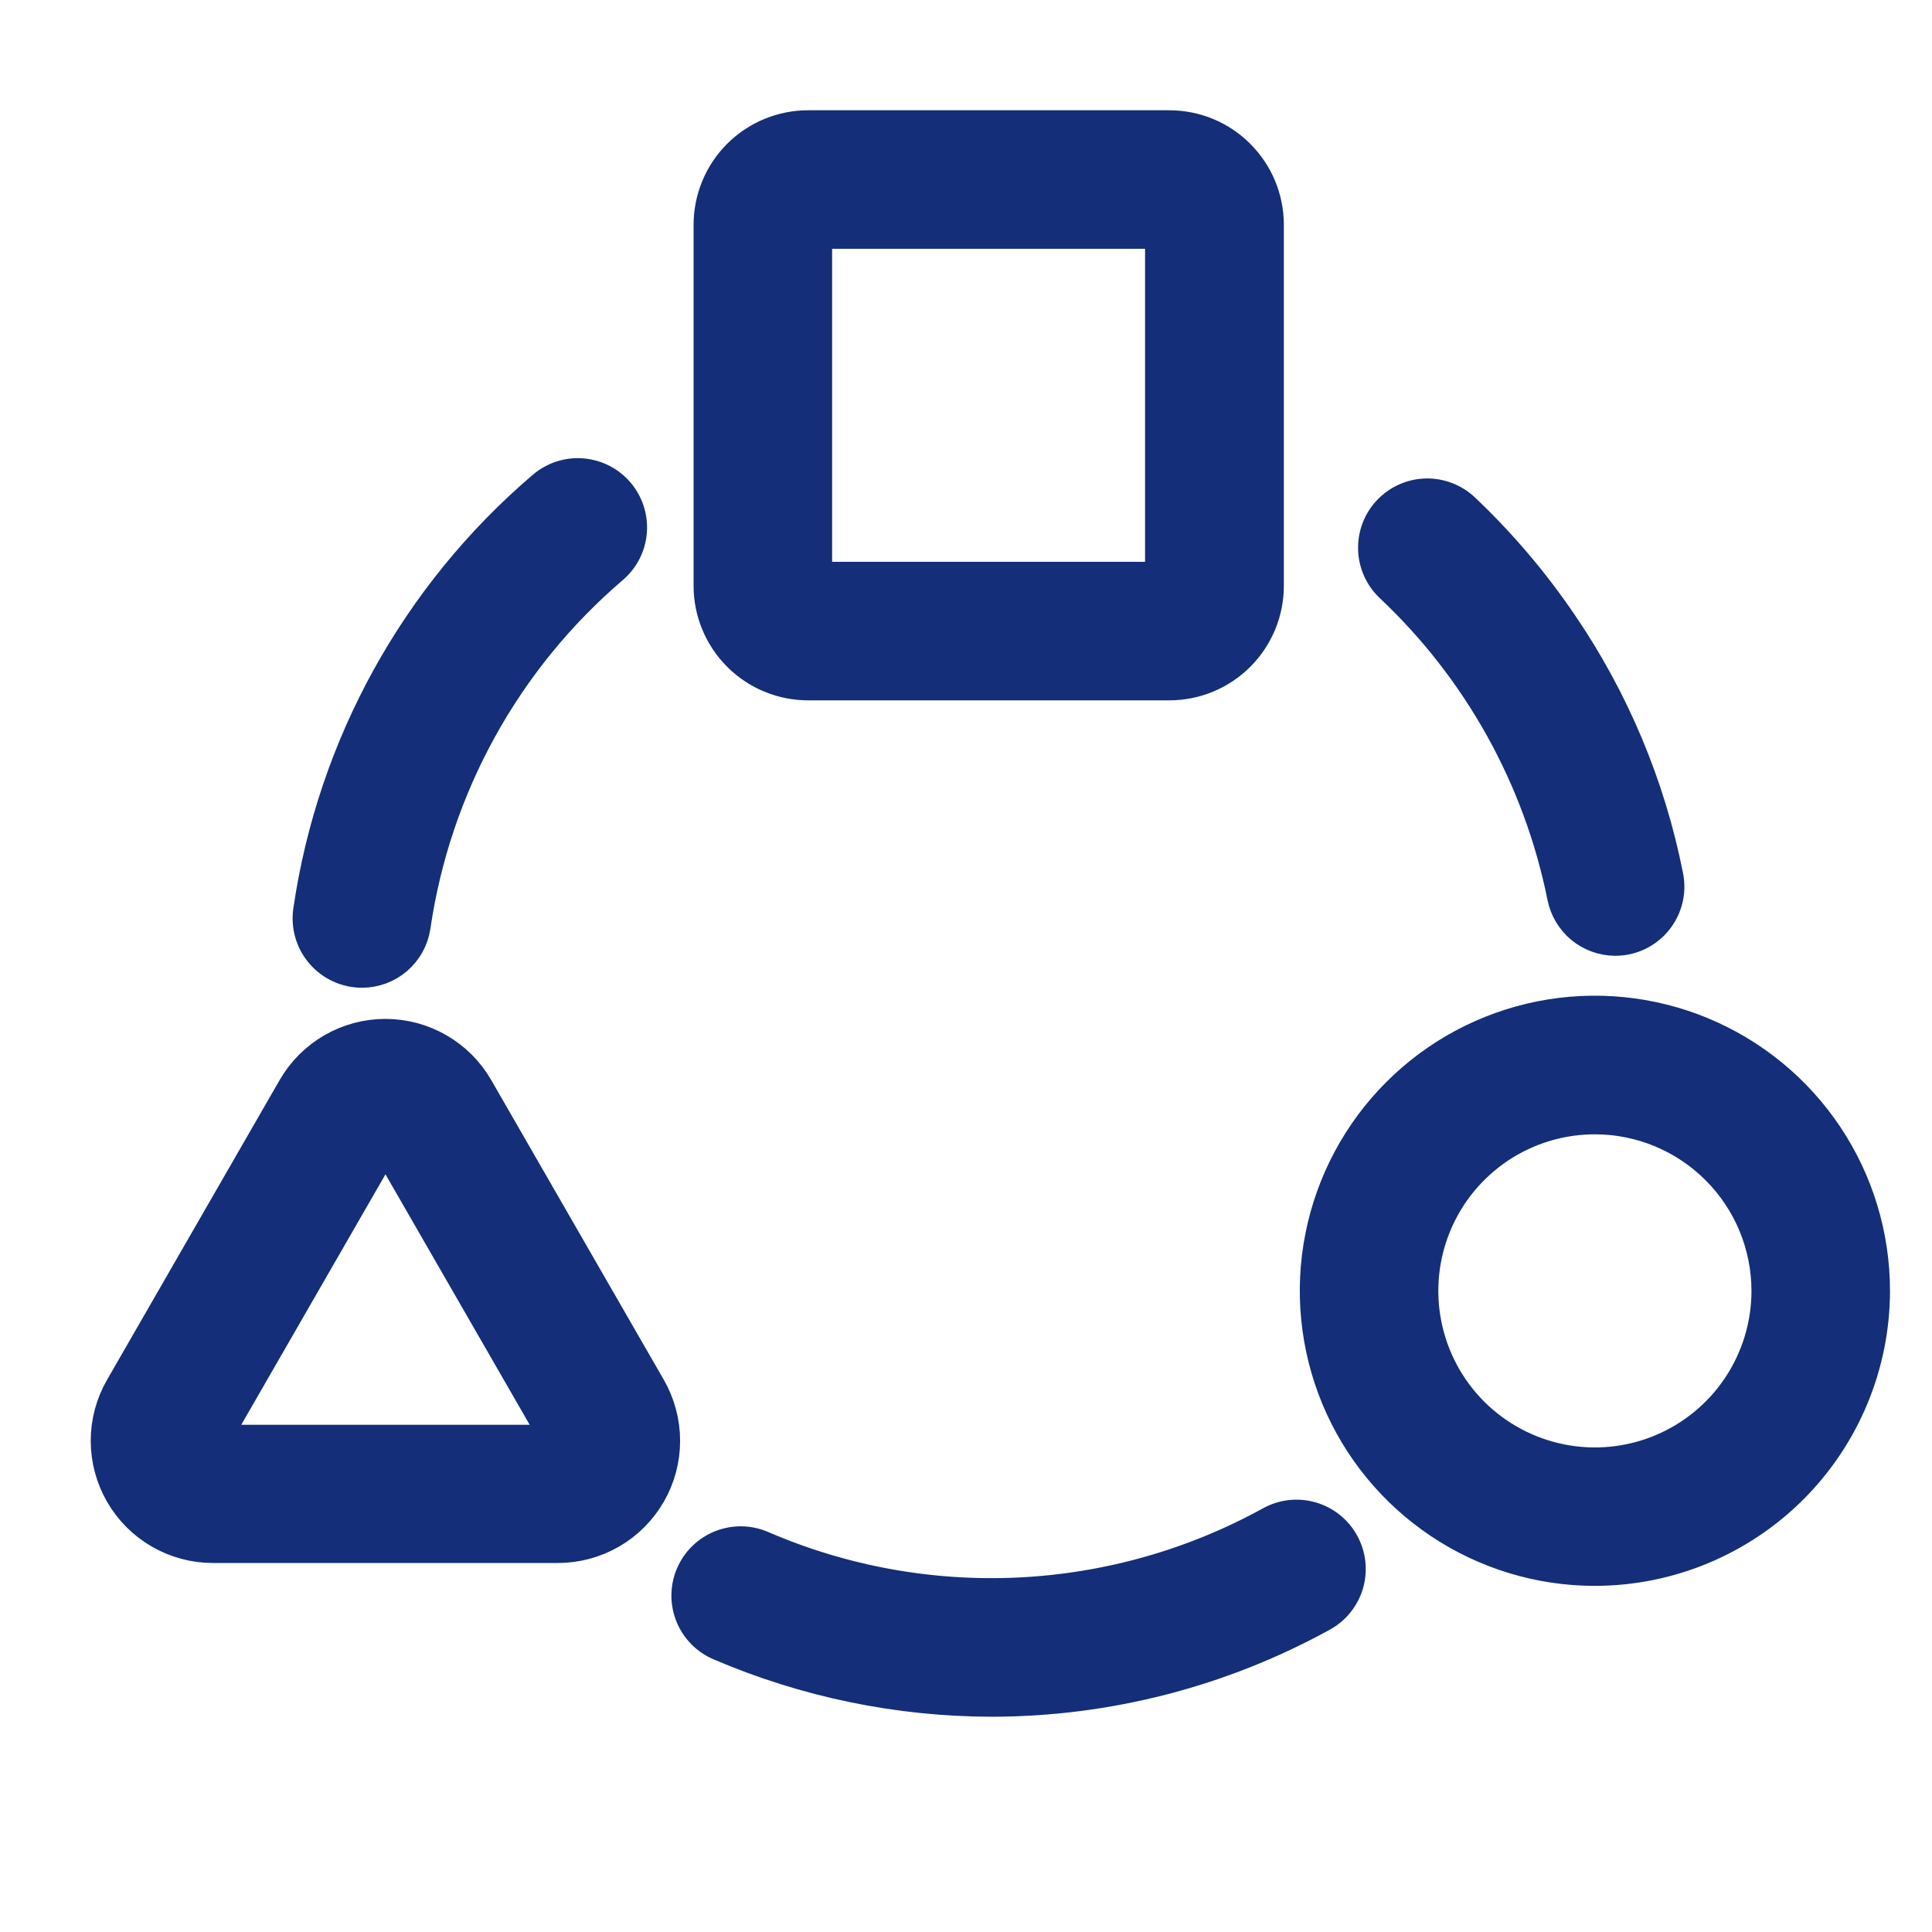
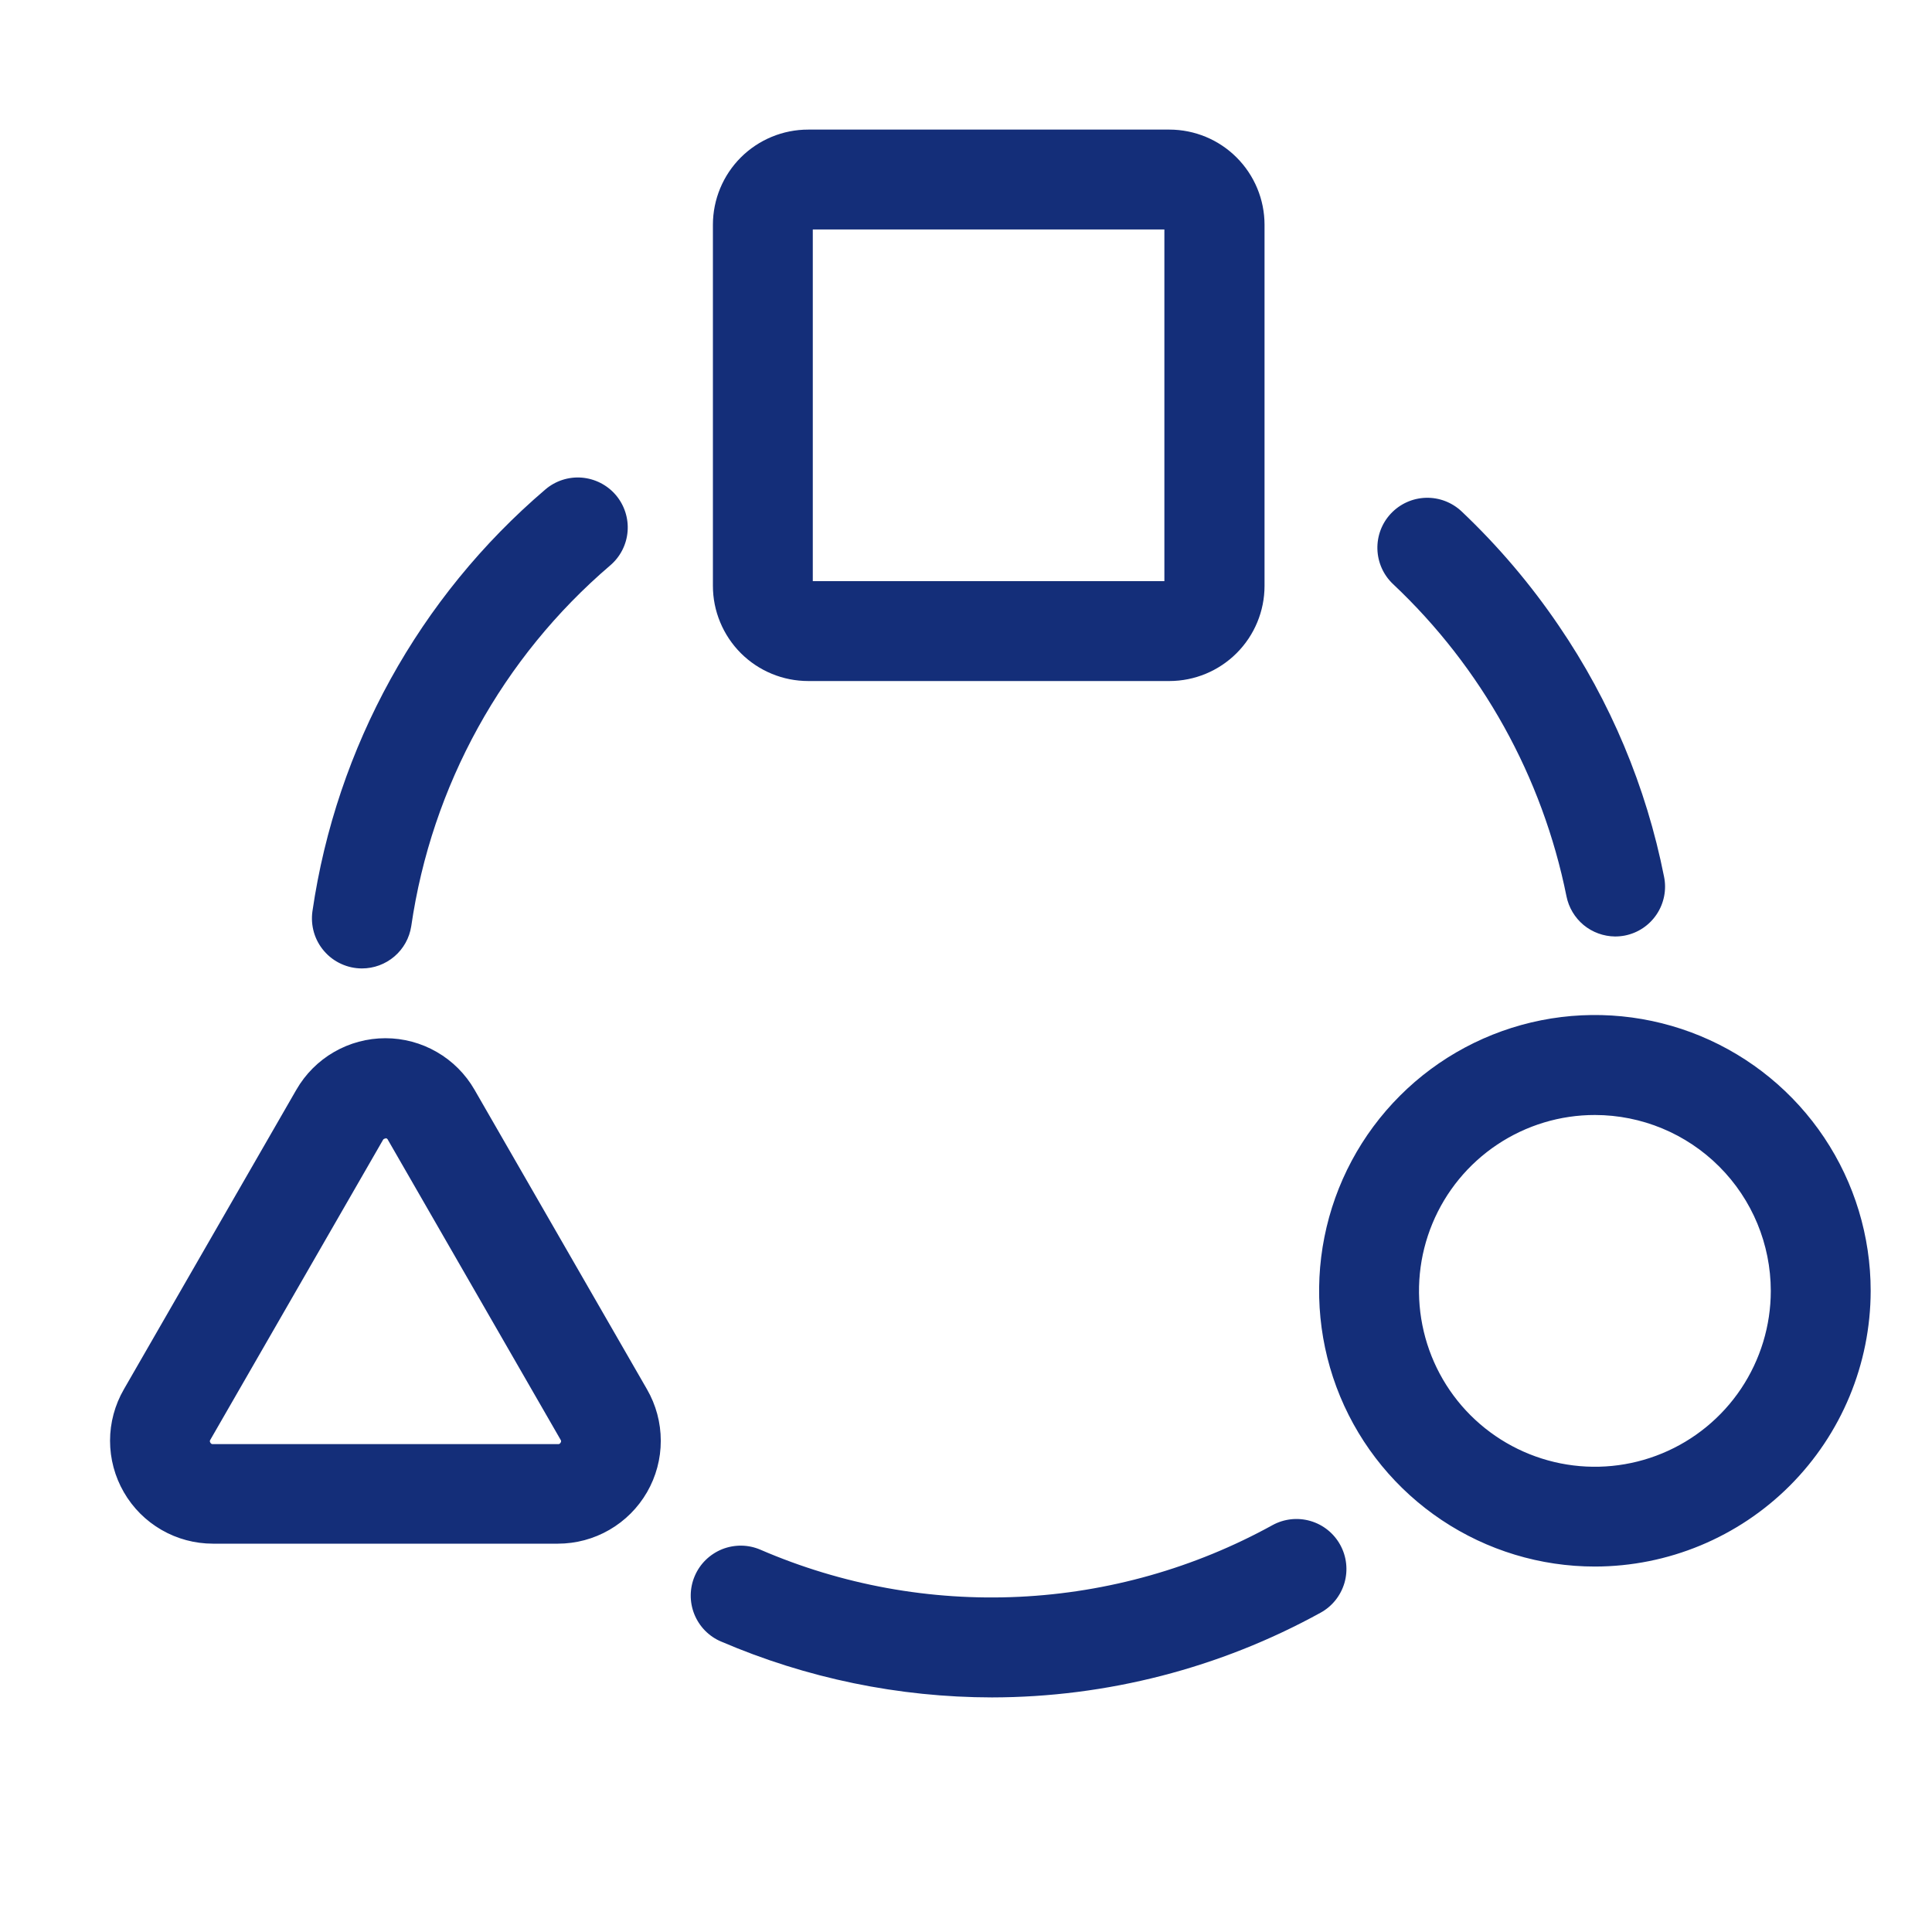
<svg xmlns="http://www.w3.org/2000/svg" width="50" height="50" viewBox="0 0 50 50" fill="none">
  <mask id="path-1-outside-1_300_1922" maskUnits="userSpaceOnUse" x="1.848" y="2.354" width="48" height="43" fill="black">
-     <rect fill="white" x="1.848" y="2.354" width="48" height="43" />
-     <path d="M30.266 17.625H20.918C20.594 17.625 20.273 17.562 19.974 17.438C19.675 17.315 19.403 17.133 19.174 16.905C18.945 16.676 18.763 16.404 18.639 16.105C18.514 15.806 18.45 15.486 18.45 15.162V5.814C18.451 5.161 18.712 4.534 19.174 4.073C19.637 3.612 20.264 3.353 20.918 3.354H30.266C30.918 3.355 31.543 3.614 32.004 4.076C32.465 4.537 32.725 5.162 32.726 5.814V15.162C32.726 15.815 32.466 16.441 32.005 16.902C31.544 17.364 30.918 17.624 30.266 17.625ZM21.035 15.04H30.134V5.939H21.035V15.04ZM14.441 39.95H5.511C5.043 39.95 4.584 39.827 4.179 39.593C3.774 39.359 3.438 39.023 3.205 38.618C2.971 38.213 2.848 37.754 2.848 37.286C2.848 36.819 2.972 36.36 3.206 35.955L7.671 28.2C7.904 27.796 8.24 27.459 8.644 27.226C9.049 26.992 9.508 26.869 9.975 26.869C10.442 26.869 10.901 26.992 11.305 27.226C11.71 27.459 12.046 27.796 12.279 28.2L16.744 35.955C16.978 36.36 17.101 36.819 17.101 37.286C17.102 37.754 16.979 38.213 16.745 38.618C16.511 39.023 16.175 39.359 15.77 39.593C15.365 39.827 14.906 39.95 14.438 39.95H14.441ZM9.976 29.467C9.962 29.465 9.949 29.468 9.937 29.475C9.925 29.481 9.916 29.492 9.91 29.504L5.445 37.259C5.436 37.27 5.431 37.284 5.431 37.298C5.431 37.312 5.436 37.326 5.445 37.337C5.451 37.349 5.46 37.359 5.472 37.366C5.484 37.373 5.497 37.376 5.511 37.374H14.441C14.454 37.376 14.468 37.373 14.48 37.366C14.492 37.359 14.501 37.349 14.507 37.337C14.516 37.326 14.521 37.312 14.521 37.298C14.521 37.284 14.516 37.27 14.507 37.259L10.042 29.504C10.037 29.49 10.027 29.477 10.015 29.468C10.002 29.46 9.987 29.456 9.971 29.457L9.976 29.467ZM41.278 40.542C39.866 40.543 38.486 40.124 37.312 39.34C36.138 38.556 35.223 37.442 34.682 36.138C34.142 34.833 34 33.398 34.276 32.014C34.551 30.629 35.231 29.357 36.229 28.359C37.227 27.36 38.499 26.681 39.884 26.405C41.268 26.13 42.704 26.272 44.008 26.812C45.312 27.353 46.427 28.268 47.211 29.442C47.995 30.616 48.413 31.996 48.413 33.408C48.41 35.299 47.657 37.112 46.32 38.45C44.983 39.787 43.169 40.54 41.278 40.542ZM41.278 28.856C40.377 28.855 39.497 29.122 38.748 29.622C37.999 30.122 37.416 30.832 37.071 31.664C36.726 32.496 36.635 33.411 36.811 34.294C36.986 35.177 37.419 35.989 38.056 36.626C38.693 37.262 39.504 37.696 40.387 37.872C41.27 38.048 42.185 37.958 43.017 37.613C43.849 37.269 44.56 36.685 45.06 35.937C45.56 35.188 45.828 34.308 45.828 33.408C45.827 32.201 45.347 31.044 44.494 30.191C43.641 29.337 42.484 28.857 41.278 28.856ZM25.672 43.929C23.261 43.926 20.876 43.434 18.662 42.483C18.505 42.417 18.364 42.32 18.245 42.199C18.126 42.077 18.033 41.934 17.969 41.776C17.906 41.619 17.874 41.45 17.876 41.28C17.878 41.111 17.913 40.943 17.98 40.787C18.047 40.63 18.143 40.489 18.265 40.37C18.386 40.252 18.53 40.158 18.687 40.094C18.845 40.031 19.013 40 19.183 40.001C19.353 40.003 19.52 40.038 19.677 40.105C21.788 41.018 24.08 41.435 26.377 41.325C28.675 41.215 30.916 40.581 32.931 39.471C33.231 39.306 33.585 39.267 33.914 39.363C34.244 39.459 34.521 39.682 34.686 39.983C34.851 40.284 34.89 40.638 34.794 40.967C34.697 41.296 34.475 41.574 34.174 41.738C31.569 43.172 28.645 43.925 25.672 43.929ZM41.797 24.236C41.5 24.233 41.212 24.128 40.983 23.939C40.755 23.749 40.598 23.486 40.54 23.195C39.917 20.101 38.349 17.278 36.051 15.115C35.802 14.88 35.657 14.555 35.647 14.213C35.637 13.87 35.763 13.537 35.999 13.288C36.234 13.039 36.559 12.893 36.901 12.883C37.244 12.873 37.576 13 37.826 13.235C38.768 14.127 39.611 15.118 40.34 16.192C41.678 18.152 42.605 20.363 43.066 22.692C43.1 22.858 43.1 23.03 43.067 23.196C43.034 23.363 42.969 23.521 42.874 23.663C42.78 23.804 42.659 23.925 42.517 24.02C42.376 24.114 42.218 24.179 42.051 24.212C41.967 24.228 41.882 24.236 41.797 24.236ZM9.367 25.063C9.182 25.063 8.998 25.023 8.829 24.945C8.66 24.868 8.51 24.756 8.389 24.615C8.267 24.475 8.177 24.31 8.125 24.132C8.073 23.953 8.06 23.766 8.086 23.582C8.706 19.333 10.848 15.454 14.114 12.667C14.375 12.444 14.714 12.334 15.055 12.361C15.397 12.389 15.714 12.55 15.937 12.811C16.159 13.072 16.269 13.411 16.242 13.752C16.215 14.094 16.053 14.411 15.792 14.633C13.001 17.019 11.171 20.337 10.643 23.97C10.596 24.275 10.442 24.552 10.207 24.753C9.973 24.953 9.675 25.063 9.367 25.063Z" />
-   </mask>
+     </mask>
  <path d="M30.266 17.625H20.918C20.594 17.625 20.273 17.562 19.974 17.438C19.675 17.315 19.403 17.133 19.174 16.905C18.945 16.676 18.763 16.404 18.639 16.105C18.514 15.806 18.45 15.486 18.45 15.162V5.814C18.451 5.161 18.712 4.534 19.174 4.073C19.637 3.612 20.264 3.353 20.918 3.354H30.266C30.918 3.355 31.543 3.614 32.004 4.076C32.465 4.537 32.725 5.162 32.726 5.814V15.162C32.726 15.815 32.466 16.441 32.005 16.902C31.544 17.364 30.918 17.624 30.266 17.625ZM21.035 15.04H30.134V5.939H21.035V15.04ZM14.441 39.95H5.511C5.043 39.95 4.584 39.827 4.179 39.593C3.774 39.359 3.438 39.023 3.205 38.618C2.971 38.213 2.848 37.754 2.848 37.286C2.848 36.819 2.972 36.36 3.206 35.955L7.671 28.2C7.904 27.796 8.24 27.459 8.644 27.226C9.049 26.992 9.508 26.869 9.975 26.869C10.442 26.869 10.901 26.992 11.305 27.226C11.71 27.459 12.046 27.796 12.279 28.2L16.744 35.955C16.978 36.36 17.101 36.819 17.101 37.286C17.102 37.754 16.979 38.213 16.745 38.618C16.511 39.023 16.175 39.359 15.77 39.593C15.365 39.827 14.906 39.95 14.438 39.95H14.441ZM9.976 29.467C9.962 29.465 9.949 29.468 9.937 29.475C9.925 29.481 9.916 29.492 9.91 29.504L5.445 37.259C5.436 37.27 5.431 37.284 5.431 37.298C5.431 37.312 5.436 37.326 5.445 37.337C5.451 37.349 5.46 37.359 5.472 37.366C5.484 37.373 5.497 37.376 5.511 37.374H14.441C14.454 37.376 14.468 37.373 14.48 37.366C14.492 37.359 14.501 37.349 14.507 37.337C14.516 37.326 14.521 37.312 14.521 37.298C14.521 37.284 14.516 37.27 14.507 37.259L10.042 29.504C10.037 29.49 10.027 29.477 10.015 29.468C10.002 29.46 9.987 29.456 9.971 29.457L9.976 29.467ZM41.278 40.542C39.866 40.543 38.486 40.124 37.312 39.34C36.138 38.556 35.223 37.442 34.682 36.138C34.142 34.833 34 33.398 34.276 32.014C34.551 30.629 35.231 29.357 36.229 28.359C37.227 27.36 38.499 26.681 39.884 26.405C41.268 26.13 42.704 26.272 44.008 26.812C45.312 27.353 46.427 28.268 47.211 29.442C47.995 30.616 48.413 31.996 48.413 33.408C48.41 35.299 47.657 37.112 46.32 38.45C44.983 39.787 43.169 40.54 41.278 40.542ZM41.278 28.856C40.377 28.855 39.497 29.122 38.748 29.622C37.999 30.122 37.416 30.832 37.071 31.664C36.726 32.496 36.635 33.411 36.811 34.294C36.986 35.177 37.419 35.989 38.056 36.626C38.693 37.262 39.504 37.696 40.387 37.872C41.27 38.048 42.185 37.958 43.017 37.613C43.849 37.269 44.56 36.685 45.06 35.937C45.56 35.188 45.828 34.308 45.828 33.408C45.827 32.201 45.347 31.044 44.494 30.191C43.641 29.337 42.484 28.857 41.278 28.856ZM25.672 43.929C23.261 43.926 20.876 43.434 18.662 42.483C18.505 42.417 18.364 42.32 18.245 42.199C18.126 42.077 18.033 41.934 17.969 41.776C17.906 41.619 17.874 41.45 17.876 41.28C17.878 41.111 17.913 40.943 17.98 40.787C18.047 40.63 18.143 40.489 18.265 40.37C18.386 40.252 18.53 40.158 18.687 40.094C18.845 40.031 19.013 40 19.183 40.001C19.353 40.003 19.52 40.038 19.677 40.105C21.788 41.018 24.08 41.435 26.377 41.325C28.675 41.215 30.916 40.581 32.931 39.471C33.231 39.306 33.585 39.267 33.914 39.363C34.244 39.459 34.521 39.682 34.686 39.983C34.851 40.284 34.89 40.638 34.794 40.967C34.697 41.296 34.475 41.574 34.174 41.738C31.569 43.172 28.645 43.925 25.672 43.929ZM41.797 24.236C41.5 24.233 41.212 24.128 40.983 23.939C40.755 23.749 40.598 23.486 40.54 23.195C39.917 20.101 38.349 17.278 36.051 15.115C35.802 14.88 35.657 14.555 35.647 14.213C35.637 13.87 35.763 13.537 35.999 13.288C36.234 13.039 36.559 12.893 36.901 12.883C37.244 12.873 37.576 13 37.826 13.235C38.768 14.127 39.611 15.118 40.34 16.192C41.678 18.152 42.605 20.363 43.066 22.692C43.1 22.858 43.1 23.03 43.067 23.196C43.034 23.363 42.969 23.521 42.874 23.663C42.78 23.804 42.659 23.925 42.517 24.02C42.376 24.114 42.218 24.179 42.051 24.212C41.967 24.228 41.882 24.236 41.797 24.236ZM9.367 25.063C9.182 25.063 8.998 25.023 8.829 24.945C8.66 24.868 8.51 24.756 8.389 24.615C8.267 24.475 8.177 24.31 8.125 24.132C8.073 23.953 8.06 23.766 8.086 23.582C8.706 19.333 10.848 15.454 14.114 12.667C14.375 12.444 14.714 12.334 15.055 12.361C15.397 12.389 15.714 12.55 15.937 12.811C16.159 13.072 16.269 13.411 16.242 13.752C16.215 14.094 16.053 14.411 15.792 14.633C13.001 17.019 11.171 20.337 10.643 23.97C10.596 24.275 10.442 24.552 10.207 24.753C9.973 24.953 9.675 25.063 9.367 25.063Z" fill="#142E79" />
  <path d="M30.266 17.625H20.918C20.594 17.625 20.273 17.562 19.974 17.438C19.675 17.315 19.403 17.133 19.174 16.905C18.945 16.676 18.763 16.404 18.639 16.105C18.514 15.806 18.45 15.486 18.45 15.162V5.814C18.451 5.161 18.712 4.534 19.174 4.073C19.637 3.612 20.264 3.353 20.918 3.354H30.266C30.918 3.355 31.543 3.614 32.004 4.076C32.465 4.537 32.725 5.162 32.726 5.814V15.162C32.726 15.815 32.466 16.441 32.005 16.902C31.544 17.364 30.918 17.624 30.266 17.625ZM21.035 15.04H30.134V5.939H21.035V15.04ZM14.441 39.95H5.511C5.043 39.95 4.584 39.827 4.179 39.593C3.774 39.359 3.438 39.023 3.205 38.618C2.971 38.213 2.848 37.754 2.848 37.286C2.848 36.819 2.972 36.36 3.206 35.955L7.671 28.2C7.904 27.796 8.24 27.459 8.644 27.226C9.049 26.992 9.508 26.869 9.975 26.869C10.442 26.869 10.901 26.992 11.305 27.226C11.71 27.459 12.046 27.796 12.279 28.2L16.744 35.955C16.978 36.36 17.101 36.819 17.101 37.286C17.102 37.754 16.979 38.213 16.745 38.618C16.511 39.023 16.175 39.359 15.77 39.593C15.365 39.827 14.906 39.95 14.438 39.95H14.441ZM9.976 29.467C9.962 29.465 9.949 29.468 9.937 29.475C9.925 29.481 9.916 29.492 9.91 29.504L5.445 37.259C5.436 37.27 5.431 37.284 5.431 37.298C5.431 37.312 5.436 37.326 5.445 37.337C5.451 37.349 5.46 37.359 5.472 37.366C5.484 37.373 5.497 37.376 5.511 37.374H14.441C14.454 37.376 14.468 37.373 14.48 37.366C14.492 37.359 14.501 37.349 14.507 37.337C14.516 37.326 14.521 37.312 14.521 37.298C14.521 37.284 14.516 37.27 14.507 37.259L10.042 29.504C10.037 29.49 10.027 29.477 10.015 29.468C10.002 29.46 9.987 29.456 9.971 29.457L9.976 29.467ZM41.278 40.542C39.866 40.543 38.486 40.124 37.312 39.34C36.138 38.556 35.223 37.442 34.682 36.138C34.142 34.833 34 33.398 34.276 32.014C34.551 30.629 35.231 29.357 36.229 28.359C37.227 27.36 38.499 26.681 39.884 26.405C41.268 26.13 42.704 26.272 44.008 26.812C45.312 27.353 46.427 28.268 47.211 29.442C47.995 30.616 48.413 31.996 48.413 33.408C48.41 35.299 47.657 37.112 46.32 38.45C44.983 39.787 43.169 40.54 41.278 40.542ZM41.278 28.856C40.377 28.855 39.497 29.122 38.748 29.622C37.999 30.122 37.416 30.832 37.071 31.664C36.726 32.496 36.635 33.411 36.811 34.294C36.986 35.177 37.419 35.989 38.056 36.626C38.693 37.262 39.504 37.696 40.387 37.872C41.27 38.048 42.185 37.958 43.017 37.613C43.849 37.269 44.56 36.685 45.06 35.937C45.56 35.188 45.828 34.308 45.828 33.408C45.827 32.201 45.347 31.044 44.494 30.191C43.641 29.337 42.484 28.857 41.278 28.856ZM25.672 43.929C23.261 43.926 20.876 43.434 18.662 42.483C18.505 42.417 18.364 42.32 18.245 42.199C18.126 42.077 18.033 41.934 17.969 41.776C17.906 41.619 17.874 41.45 17.876 41.28C17.878 41.111 17.913 40.943 17.98 40.787C18.047 40.63 18.143 40.489 18.265 40.37C18.386 40.252 18.53 40.158 18.687 40.094C18.845 40.031 19.013 40 19.183 40.001C19.353 40.003 19.52 40.038 19.677 40.105C21.788 41.018 24.08 41.435 26.377 41.325C28.675 41.215 30.916 40.581 32.931 39.471C33.231 39.306 33.585 39.267 33.914 39.363C34.244 39.459 34.521 39.682 34.686 39.983C34.851 40.284 34.89 40.638 34.794 40.967C34.697 41.296 34.475 41.574 34.174 41.738C31.569 43.172 28.645 43.925 25.672 43.929ZM41.797 24.236C41.5 24.233 41.212 24.128 40.983 23.939C40.755 23.749 40.598 23.486 40.54 23.195C39.917 20.101 38.349 17.278 36.051 15.115C35.802 14.88 35.657 14.555 35.647 14.213C35.637 13.87 35.763 13.537 35.999 13.288C36.234 13.039 36.559 12.893 36.901 12.883C37.244 12.873 37.576 13 37.826 13.235C38.768 14.127 39.611 15.118 40.34 16.192C41.678 18.152 42.605 20.363 43.066 22.692C43.1 22.858 43.1 23.03 43.067 23.196C43.034 23.363 42.969 23.521 42.874 23.663C42.78 23.804 42.659 23.925 42.517 24.02C42.376 24.114 42.218 24.179 42.051 24.212C41.967 24.228 41.882 24.236 41.797 24.236ZM9.367 25.063C9.182 25.063 8.998 25.023 8.829 24.945C8.66 24.868 8.51 24.756 8.389 24.615C8.267 24.475 8.177 24.31 8.125 24.132C8.073 23.953 8.06 23.766 8.086 23.582C8.706 19.333 10.848 15.454 14.114 12.667C14.375 12.444 14.714 12.334 15.055 12.361C15.397 12.389 15.714 12.55 15.937 12.811C16.159 13.072 16.269 13.411 16.242 13.752C16.215 14.094 16.053 14.411 15.792 14.633C13.001 17.019 11.171 20.337 10.643 23.97C10.596 24.275 10.442 24.552 10.207 24.753C9.973 24.953 9.675 25.063 9.367 25.063Z" stroke="#142E79" mask="url(#path-1-outside-1_300_1922)" />
</svg>